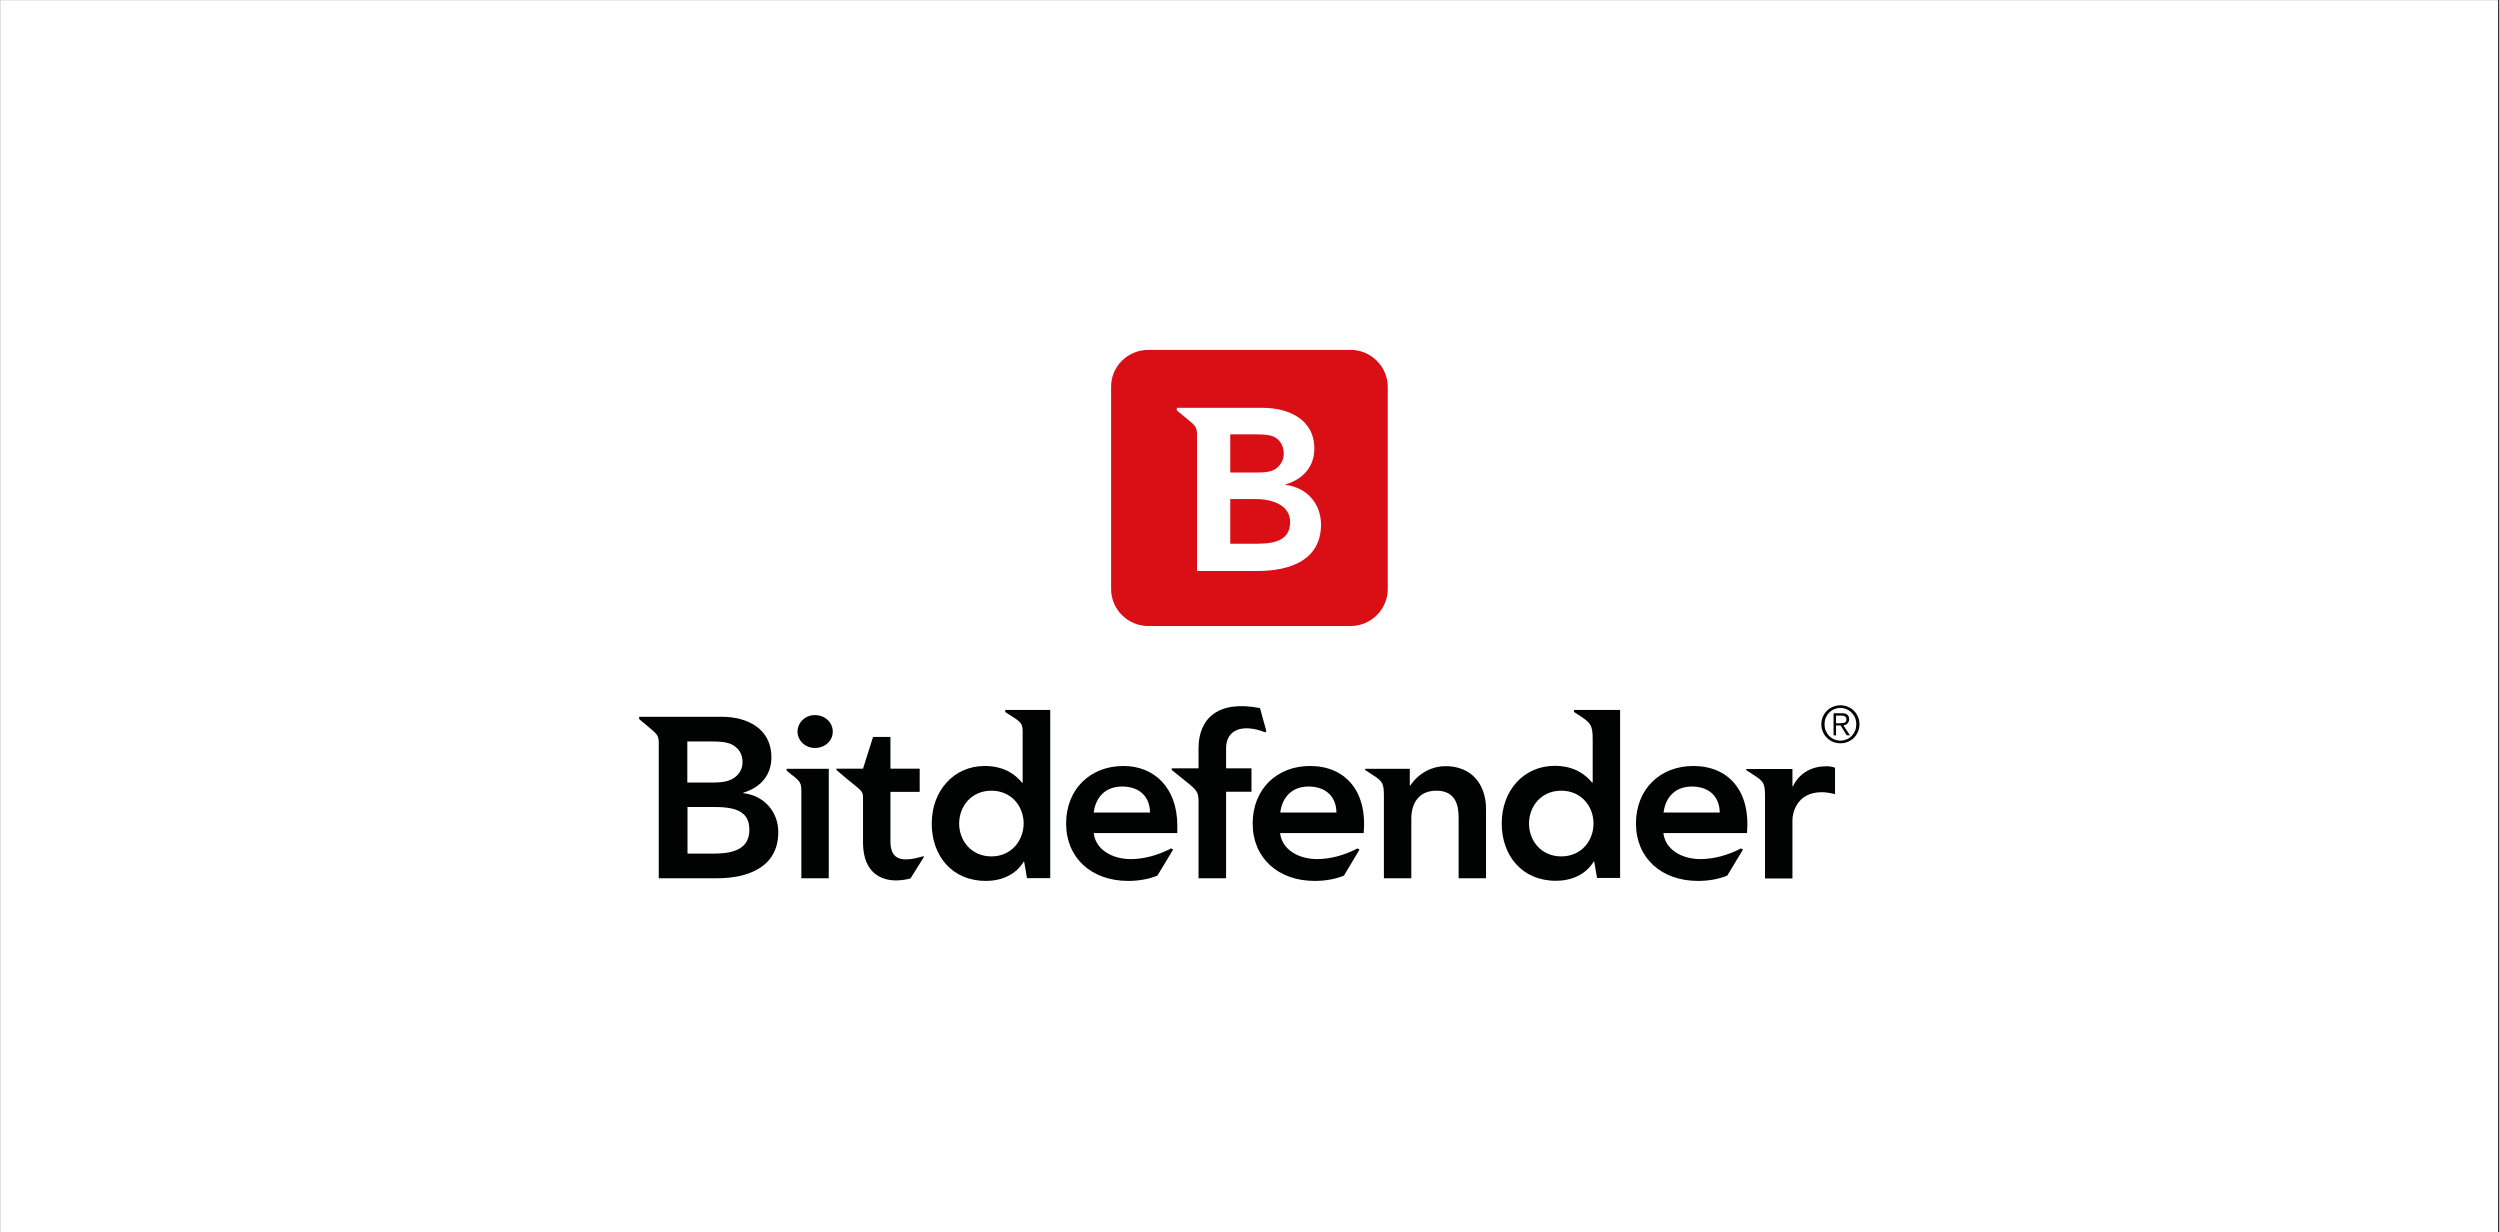
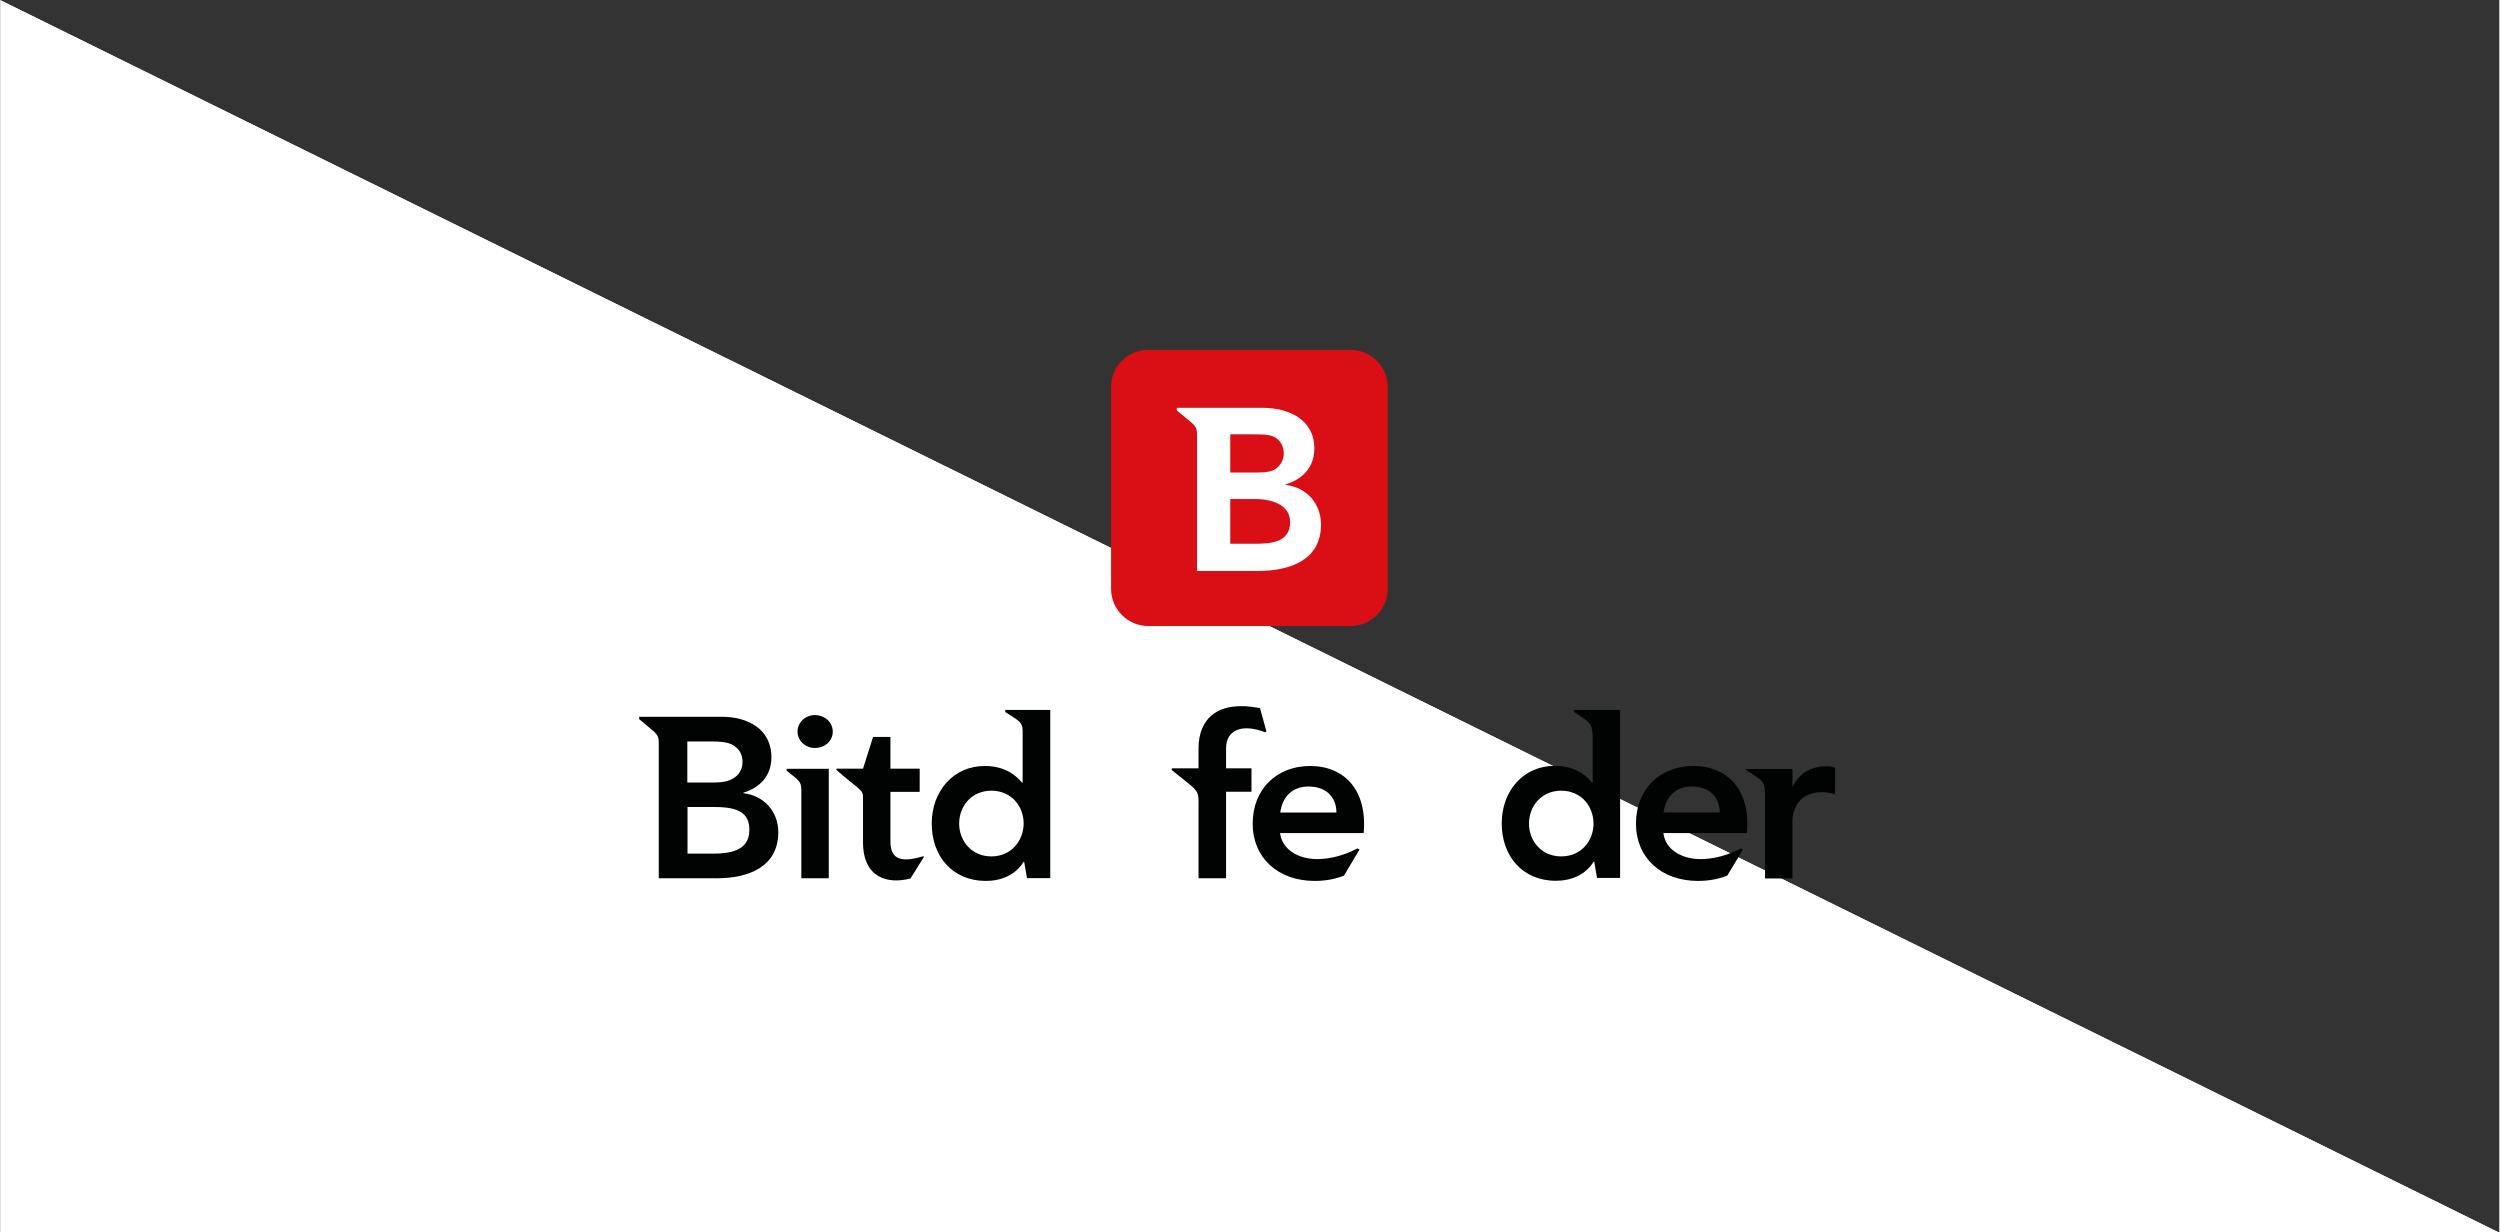
<svg xmlns="http://www.w3.org/2000/svg" width="284" zoomAndPan="magnify" viewBox="0 0 212.88 105" height="140" preserveAspectRatio="xMidYMid meet" version="1.0">
  <rect x="0" y="0" width="212.88" height="105" fill="#333333" stroke="none" />
  <defs>
    <clipPath id="131a8fa30e">
-       <path d="M 0 0.031 L 212.762 0.031 L 212.762 104.969 L 0 104.969 Z M 0 0.031 " clip-rule="nonzero" />
+       <path d="M 0 0.031 L 212.762 104.969 L 0 104.969 Z M 0 0.031 " clip-rule="nonzero" />
    </clipPath>
  </defs>
  <g clip-path="url(#131a8fa30e)">
    <path fill="#ffffff" d="M 0 0.031 L 212.879 0.031 L 212.879 104.969 L 0 104.969 Z M 0 0.031 " fill-opacity="1" fill-rule="nonzero" />
    <path fill="#ffffff" d="M 0 0.031 L 212.879 0.031 L 212.879 104.969 L 0 104.969 Z M 0 0.031 " fill-opacity="1" fill-rule="nonzero" />
  </g>
  <path fill="#010202" d="M 78.598 72.953 L 78.668 72.996 L 77.516 74.844 C 75.605 75.355 73.469 74.816 73.469 71.758 L 73.469 67.465 L 73.469 67.977 C 73.469 67.379 73.371 67.41 72.059 66.328 L 71.207 65.605 L 71.207 65.492 L 73.469 65.492 L 74.324 62.789 L 75.805 62.789 L 75.805 65.492 L 78.297 65.492 L 78.297 67.465 L 75.805 67.465 L 75.805 71.703 C 75.805 73.395 76.961 73.438 78.598 72.953 Z M 78.598 72.953 " fill-opacity="1" fill-rule="evenodd" />
-   <path fill="#010202" d="M 126.551 68.945 L 126.551 74.828 L 124.215 74.828 L 124.215 69.641 C 124.215 68.617 123.957 67.367 122.32 67.367 C 120.781 67.367 120.184 68.488 120.184 69.738 L 120.184 74.828 L 117.848 74.828 L 117.848 67.934 C 117.848 66.754 117.789 66.586 116.836 65.988 L 116.254 65.605 L 116.254 65.504 L 120.055 65.504 L 120.055 66.926 L 120.098 66.926 C 120.867 65.789 122.035 65.277 123.074 65.277 C 125.27 65.262 126.551 66.77 126.551 68.945 Z M 126.551 68.945 " fill-opacity="1" fill-rule="evenodd" />
  <path fill="#010202" d="M 104.402 65.461 L 106.566 65.461 L 106.566 67.453 L 104.402 67.453 L 104.402 74.828 L 102.055 74.828 L 102.055 68.262 C 102.055 67.48 101.898 67.309 100.973 66.57 L 99.773 65.605 L 99.773 65.461 L 102.055 65.461 L 102.055 63.758 C 102.055 61.227 103.707 59.621 107.293 60.332 L 107.836 62.305 L 107.723 62.391 C 105.855 61.652 104.402 62.121 104.402 63.758 Z M 104.402 65.461 " fill-opacity="1" fill-rule="evenodd" />
  <path fill="#010202" d="M 156.285 65.406 L 156.285 67.664 C 155.902 67.566 155.531 67.496 155.16 67.496 C 152.969 67.496 152.656 69.344 152.656 69.855 L 152.656 74.844 L 150.32 74.844 L 150.32 67.949 C 150.32 66.77 150.262 66.598 149.309 66 L 148.723 65.617 L 148.711 65.52 L 152.656 65.52 L 152.656 66.996 L 152.699 66.996 C 153.195 65.93 154.234 65.293 155.461 65.293 C 155.746 65.262 156.016 65.32 156.285 65.406 Z M 156.285 65.406 " fill-opacity="1" fill-rule="evenodd" />
  <path fill="#010202" d="M 132.957 72.965 C 131.25 72.965 130.211 71.629 130.211 70.168 C 130.211 68.703 131.25 67.367 132.957 67.367 C 134.668 67.367 135.707 68.703 135.707 70.168 C 135.707 71.617 134.684 72.965 132.957 72.965 Z M 134.039 60.656 L 134.367 60.871 C 135.492 61.582 135.637 61.781 135.637 63.004 L 135.637 66.672 L 135.578 66.672 C 135.094 66.074 134.156 65.25 132.402 65.25 C 129.738 65.25 127.887 67.379 127.887 70.152 C 127.887 72.91 129.625 75.043 132.504 75.043 C 133.812 75.043 135.039 74.531 135.723 73.406 L 135.766 73.406 L 136.008 74.801 L 137.973 74.801 L 137.973 60.488 L 134.039 60.488 Z M 134.039 60.656 " fill-opacity="1" fill-rule="evenodd" />
  <path fill="#010202" d="M 84.406 72.965 C 82.699 72.965 81.66 71.629 81.66 70.168 C 81.66 68.703 82.699 67.367 84.406 67.367 C 86.117 67.367 87.156 68.703 87.156 70.168 C 87.141 71.617 86.117 72.965 84.406 72.965 Z M 85.574 60.656 L 86.301 61.125 C 86.973 61.555 87.07 61.754 87.07 62.348 L 87.07 66.684 L 87.016 66.684 C 86.531 66.086 85.59 65.262 83.84 65.262 C 81.176 65.262 79.324 67.395 79.324 70.168 C 79.324 72.926 81.062 75.055 83.938 75.055 C 85.246 75.055 86.473 74.543 87.156 73.422 L 87.199 73.422 L 87.441 74.816 L 89.422 74.816 L 89.422 60.488 L 85.59 60.488 L 85.59 60.656 Z M 85.574 60.656 " fill-opacity="1" fill-rule="evenodd" />
  <path fill="#010202" d="M 66.961 65.504 L 70.551 65.504 L 70.551 74.828 L 68.215 74.828 L 68.215 67.496 C 68.215 66.727 68.172 66.598 67.332 65.961 L 66.961 65.66 Z M 70.891 62.336 C 70.891 63.129 70.223 63.727 69.367 63.727 C 68.512 63.727 67.887 63.059 67.887 62.336 C 67.887 61.594 68.512 60.926 69.367 60.926 C 70.223 60.926 70.891 61.539 70.891 62.336 Z M 70.891 62.336 " fill-opacity="1" fill-rule="evenodd" />
  <path fill="#010202" d="M 60.781 72.727 L 58.516 72.727 L 58.516 68.758 L 60.867 68.758 C 62.844 68.758 63.785 69.27 63.785 70.707 C 63.801 72.512 62.047 72.727 60.781 72.727 Z M 58.516 63.172 L 60.539 63.172 C 61.906 63.172 62.332 63.359 62.746 63.758 C 63.059 64.055 63.203 64.469 63.203 64.938 C 63.203 65.375 63.043 65.773 62.719 66.086 C 62.32 66.473 61.762 66.672 60.738 66.672 L 58.5 66.672 L 58.5 63.172 Z M 63.273 67.578 L 63.273 67.535 C 64.695 67.109 65.664 66.086 65.664 64.523 C 65.664 62.023 63.527 61.07 61.449 61.07 L 54.398 61.07 L 54.398 61.27 L 55.113 61.867 C 55.965 62.562 56.066 62.691 56.066 63.316 L 56.066 74.828 L 61.035 74.828 C 63.645 74.828 66.25 73.891 66.25 70.906 C 66.25 69.129 65.012 67.777 63.273 67.578 Z M 63.273 67.578 " fill-opacity="1" fill-rule="evenodd" />
  <path fill="#010202" d="M 109.02 69.227 C 109.188 67.891 110.043 67.012 111.426 67.012 C 112.891 67.012 113.789 67.863 113.805 69.227 Z M 111.555 65.262 C 108.734 65.262 106.668 67.223 106.668 70.168 C 106.668 73.094 108.832 75.055 111.953 75.055 C 112.863 75.055 113.719 74.898 114.445 74.602 L 115.77 72.383 L 115.598 72.285 C 114.457 72.883 113.246 73.195 112.164 73.195 C 110.555 73.195 109.16 72.371 109.004 70.977 L 116.125 70.977 C 116.453 67.324 114.488 65.262 111.555 65.262 Z M 111.555 65.262 " fill-opacity="1" fill-rule="evenodd" />
  <path fill="#010202" d="M 141.676 69.227 C 141.844 67.891 142.699 67.012 144.082 67.012 C 145.547 67.012 146.445 67.863 146.461 69.227 Z M 144.211 65.262 C 141.391 65.262 139.324 67.223 139.324 70.168 C 139.324 73.094 141.488 75.055 144.609 75.055 C 145.52 75.055 146.375 74.898 147.102 74.602 L 148.441 72.383 L 148.27 72.285 C 147.129 72.883 145.918 73.195 144.82 73.195 C 143.211 73.195 141.816 72.371 141.66 70.977 L 148.781 70.977 C 149.109 67.324 147.145 65.262 144.211 65.262 Z M 144.211 65.262 " fill-opacity="1" fill-rule="evenodd" />
-   <path fill="#010202" d="M 93.125 69.227 C 93.293 67.891 94.148 67.012 95.547 67.012 C 97.012 67.012 97.91 67.863 97.922 69.227 Z M 95.66 65.262 C 92.84 65.262 90.773 67.223 90.773 70.168 C 90.773 73.094 92.938 75.055 96.059 75.055 C 96.969 75.055 97.824 74.898 98.551 74.602 L 99.891 72.383 L 99.719 72.285 C 98.578 72.883 97.367 73.195 96.285 73.195 C 94.676 73.195 93.281 72.371 93.125 70.977 L 100.246 70.977 L 100.246 70.336 C 100.246 67.098 98.266 65.262 95.66 65.262 Z M 95.66 65.262 " fill-opacity="1" fill-rule="evenodd" />
-   <path fill="#010202" d="M 157.383 60.219 C 157.582 60.301 157.754 60.414 157.895 60.559 C 158.039 60.699 158.152 60.871 158.238 61.07 C 158.324 61.27 158.367 61.48 158.367 61.711 C 158.367 61.938 158.324 62.148 158.238 62.348 C 158.152 62.547 158.039 62.719 157.895 62.859 C 157.754 63.004 157.582 63.117 157.383 63.203 C 157.184 63.285 156.969 63.328 156.742 63.328 C 156.516 63.328 156.301 63.285 156.102 63.203 C 155.902 63.117 155.73 63.004 155.59 62.859 C 155.445 62.719 155.332 62.547 155.246 62.348 C 155.16 62.148 155.117 61.938 155.117 61.711 C 155.117 61.48 155.16 61.27 155.246 61.07 C 155.332 60.871 155.445 60.699 155.59 60.559 C 155.73 60.414 155.902 60.301 156.102 60.219 C 156.301 60.133 156.516 60.09 156.742 60.09 C 156.969 60.09 157.184 60.133 157.383 60.219 Z M 156.203 60.43 C 156.031 60.5 155.887 60.602 155.773 60.73 C 155.645 60.855 155.562 61 155.488 61.168 C 155.418 61.34 155.391 61.523 155.391 61.711 C 155.391 61.91 155.418 62.078 155.488 62.25 C 155.562 62.422 155.66 62.562 155.773 62.691 C 155.902 62.816 156.043 62.918 156.203 62.988 C 156.371 63.059 156.559 63.102 156.742 63.102 C 156.941 63.102 157.113 63.059 157.285 62.988 C 157.453 62.918 157.598 62.816 157.711 62.691 C 157.84 62.562 157.926 62.422 157.996 62.25 C 158.066 62.078 158.094 61.895 158.094 61.711 C 158.094 61.512 158.066 61.34 157.996 61.168 C 157.926 61 157.824 60.855 157.711 60.73 C 157.582 60.602 157.441 60.5 157.285 60.43 C 157.113 60.359 156.93 60.316 156.742 60.316 C 156.543 60.316 156.359 60.359 156.203 60.43 Z M 156.16 62.648 L 156.16 60.77 L 156.871 60.77 C 157.086 60.77 157.242 60.812 157.34 60.898 C 157.441 60.984 157.484 61.113 157.484 61.281 C 157.484 61.367 157.469 61.438 157.441 61.496 C 157.41 61.555 157.383 61.609 157.34 61.652 C 157.297 61.695 157.242 61.723 157.184 61.754 C 157.129 61.781 157.07 61.793 157 61.809 L 157.555 62.648 L 157.285 62.648 L 156.758 61.809 L 156.371 61.809 L 156.371 62.648 Z M 156.898 61.609 C 156.969 61.609 157.027 61.594 157.086 61.566 C 157.141 61.555 157.184 61.512 157.211 61.469 C 157.242 61.426 157.254 61.367 157.254 61.281 C 157.254 61.211 157.242 61.168 157.211 61.125 C 157.184 61.082 157.156 61.055 157.113 61.027 C 157.07 61 157.027 60.984 156.969 60.984 C 156.914 60.969 156.855 60.969 156.801 60.969 L 156.371 60.969 L 156.371 61.625 L 156.672 61.625 C 156.758 61.609 156.828 61.609 156.898 61.609 Z M 156.898 61.609 " fill-opacity="1" fill-rule="evenodd" />
  <path fill="#da0e15" d="M 97.766 29.812 L 115.016 29.812 C 116.75 29.812 118.176 31.234 118.176 32.969 L 118.176 50.184 C 118.176 51.918 116.75 53.336 115.016 53.336 L 97.766 53.336 C 96.027 53.336 94.605 51.918 94.605 50.184 L 94.605 32.969 C 94.59 31.234 96.016 29.812 97.766 29.812 Z M 97.766 29.812 " fill-opacity="1" fill-rule="evenodd" />
  <path fill="#ffffff" d="M 106.809 46.328 L 104.758 46.328 L 104.758 42.52 L 106.91 42.52 C 108.348 42.52 109.859 43.031 109.859 44.48 C 109.859 46.258 108.121 46.328 106.809 46.328 Z M 104.758 37.004 L 106.566 37.004 C 107.836 37.004 108.391 37.047 108.82 37.445 C 109.145 37.746 109.316 38.156 109.316 38.641 C 109.316 39.094 109.133 39.492 108.805 39.805 C 108.375 40.203 107.852 40.262 106.797 40.262 L 104.758 40.262 Z M 109.461 41.312 L 109.461 41.27 C 110.941 40.844 111.922 39.777 111.922 38.215 C 111.922 35.684 109.66 34.746 107.508 34.746 L 100.203 34.746 L 100.203 34.961 L 100.93 35.57 C 101.812 36.266 101.926 36.41 101.926 37.035 L 101.926 48.648 L 107.082 48.648 C 109.887 48.648 112.492 47.707 112.492 44.68 C 112.48 42.891 111.254 41.512 109.461 41.312 Z M 109.461 41.312 " fill-opacity="1" fill-rule="evenodd" />
</svg>